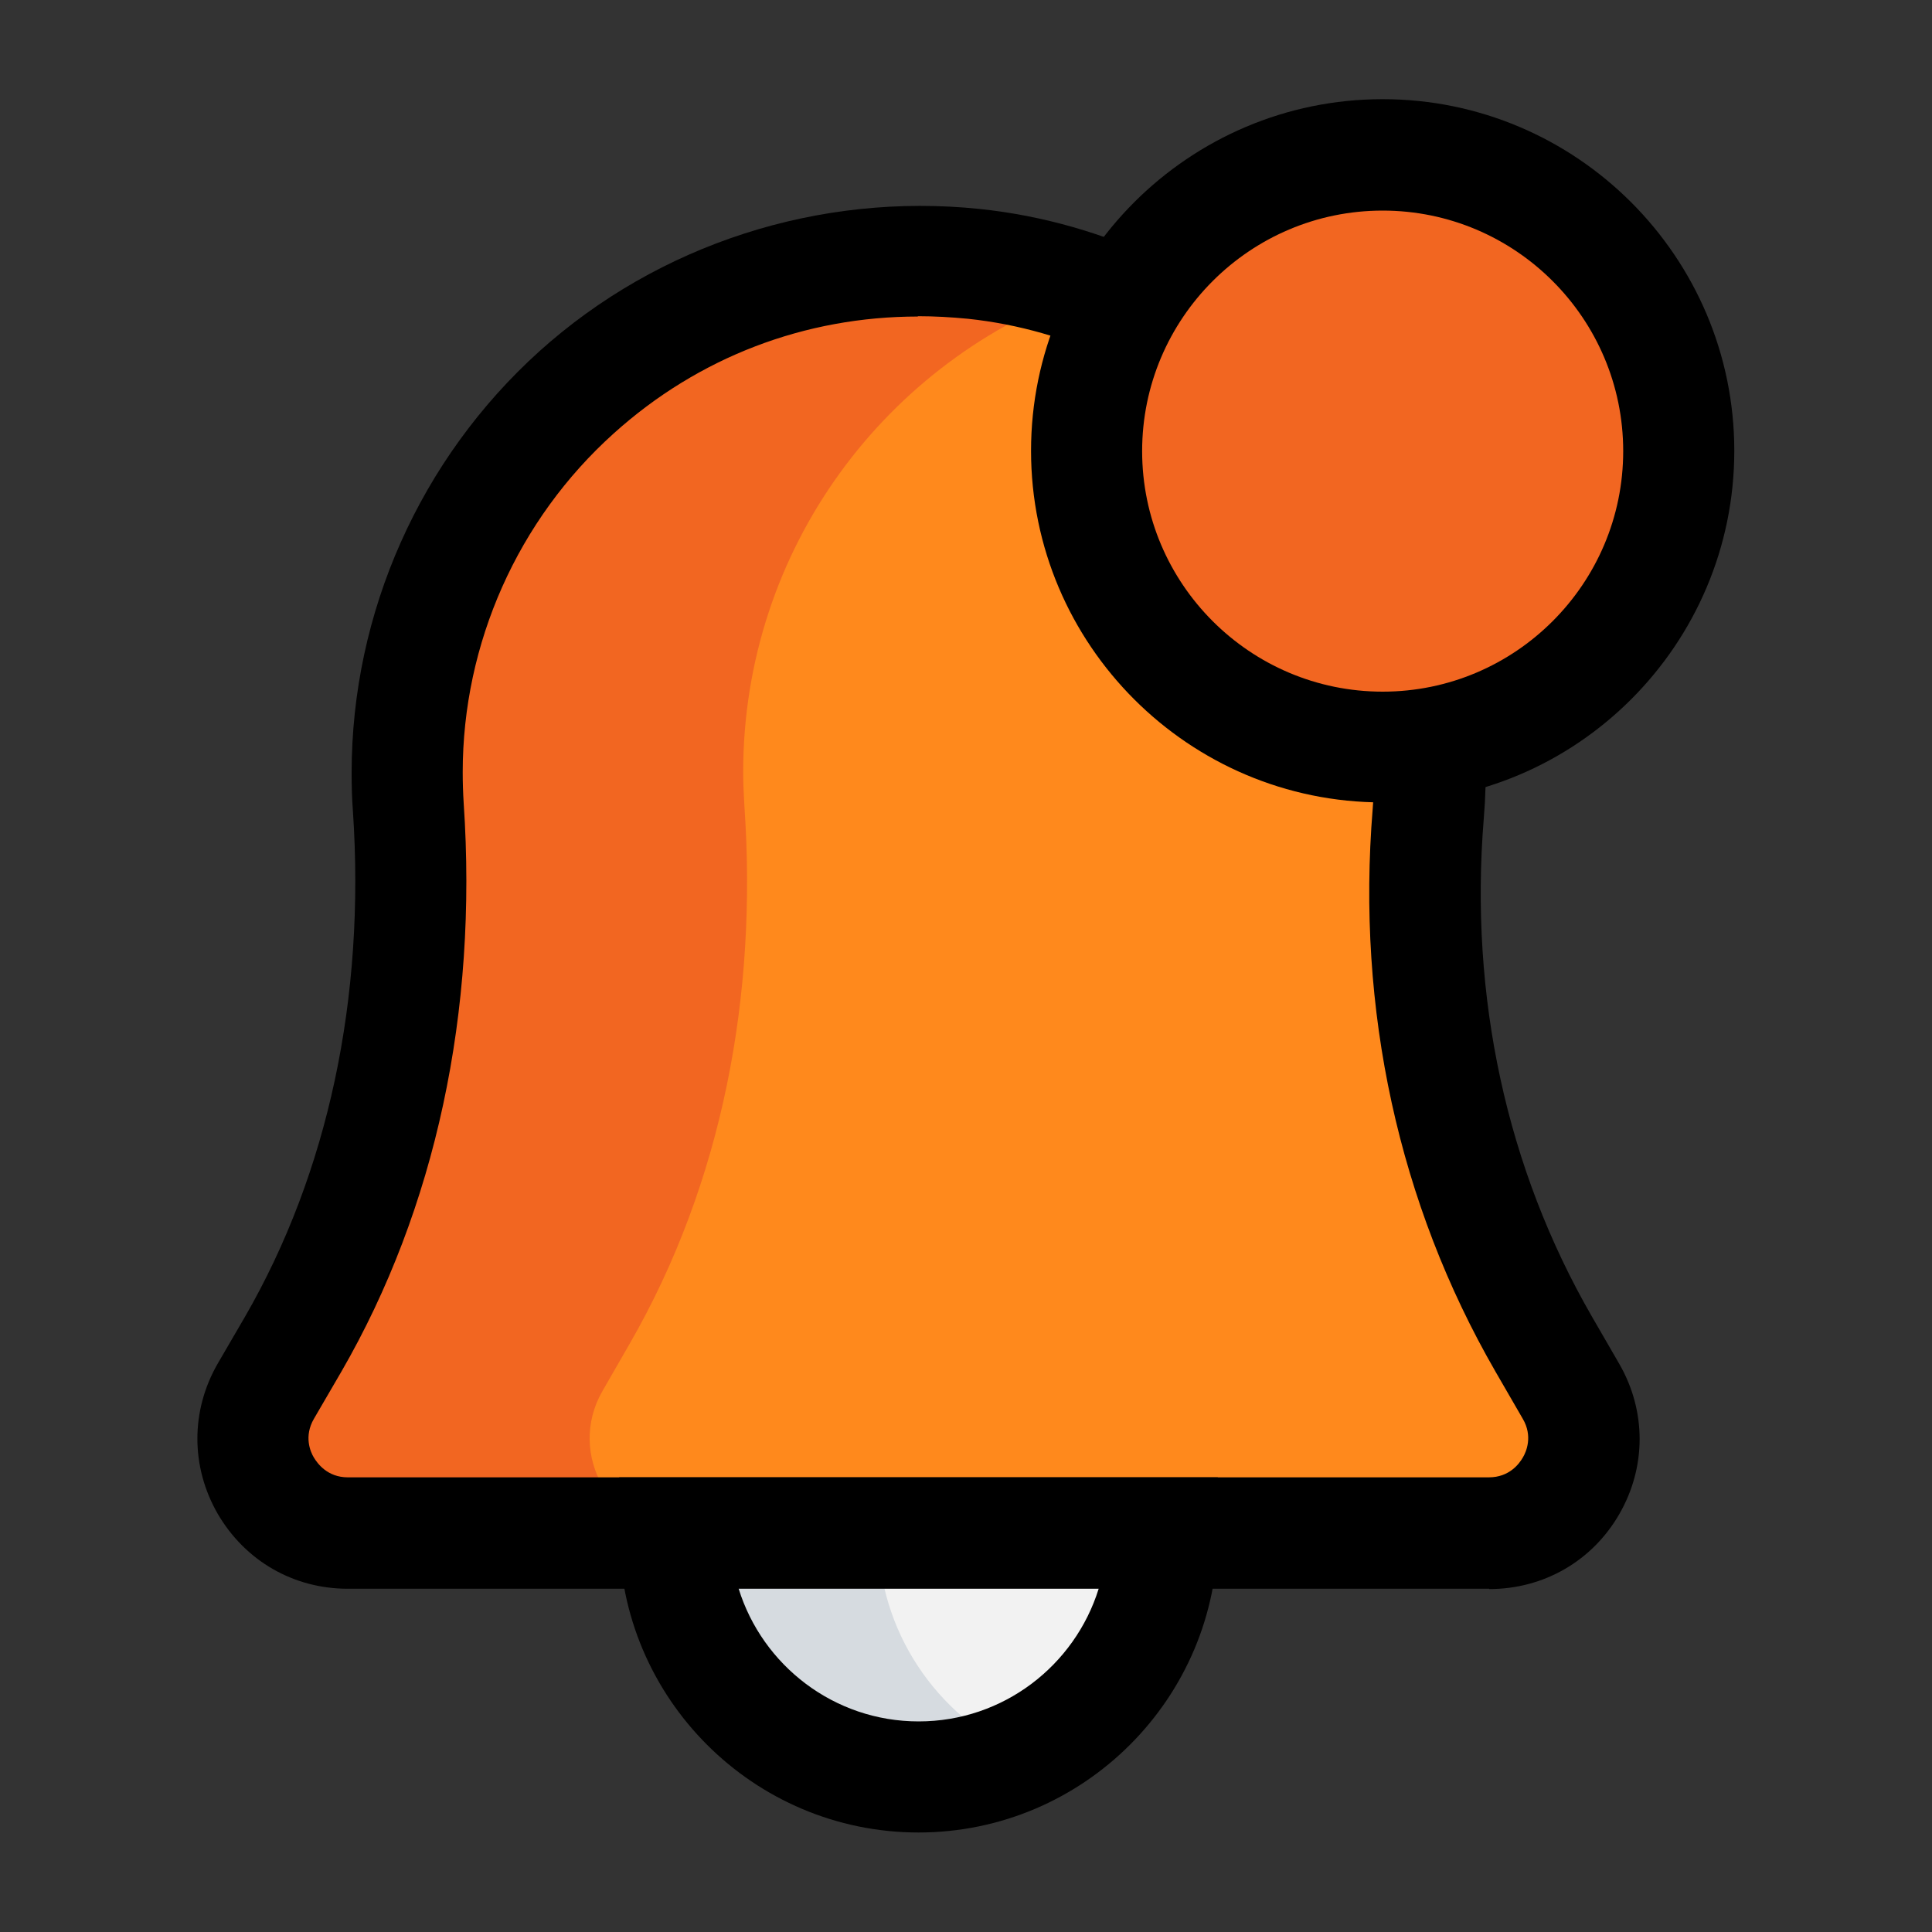
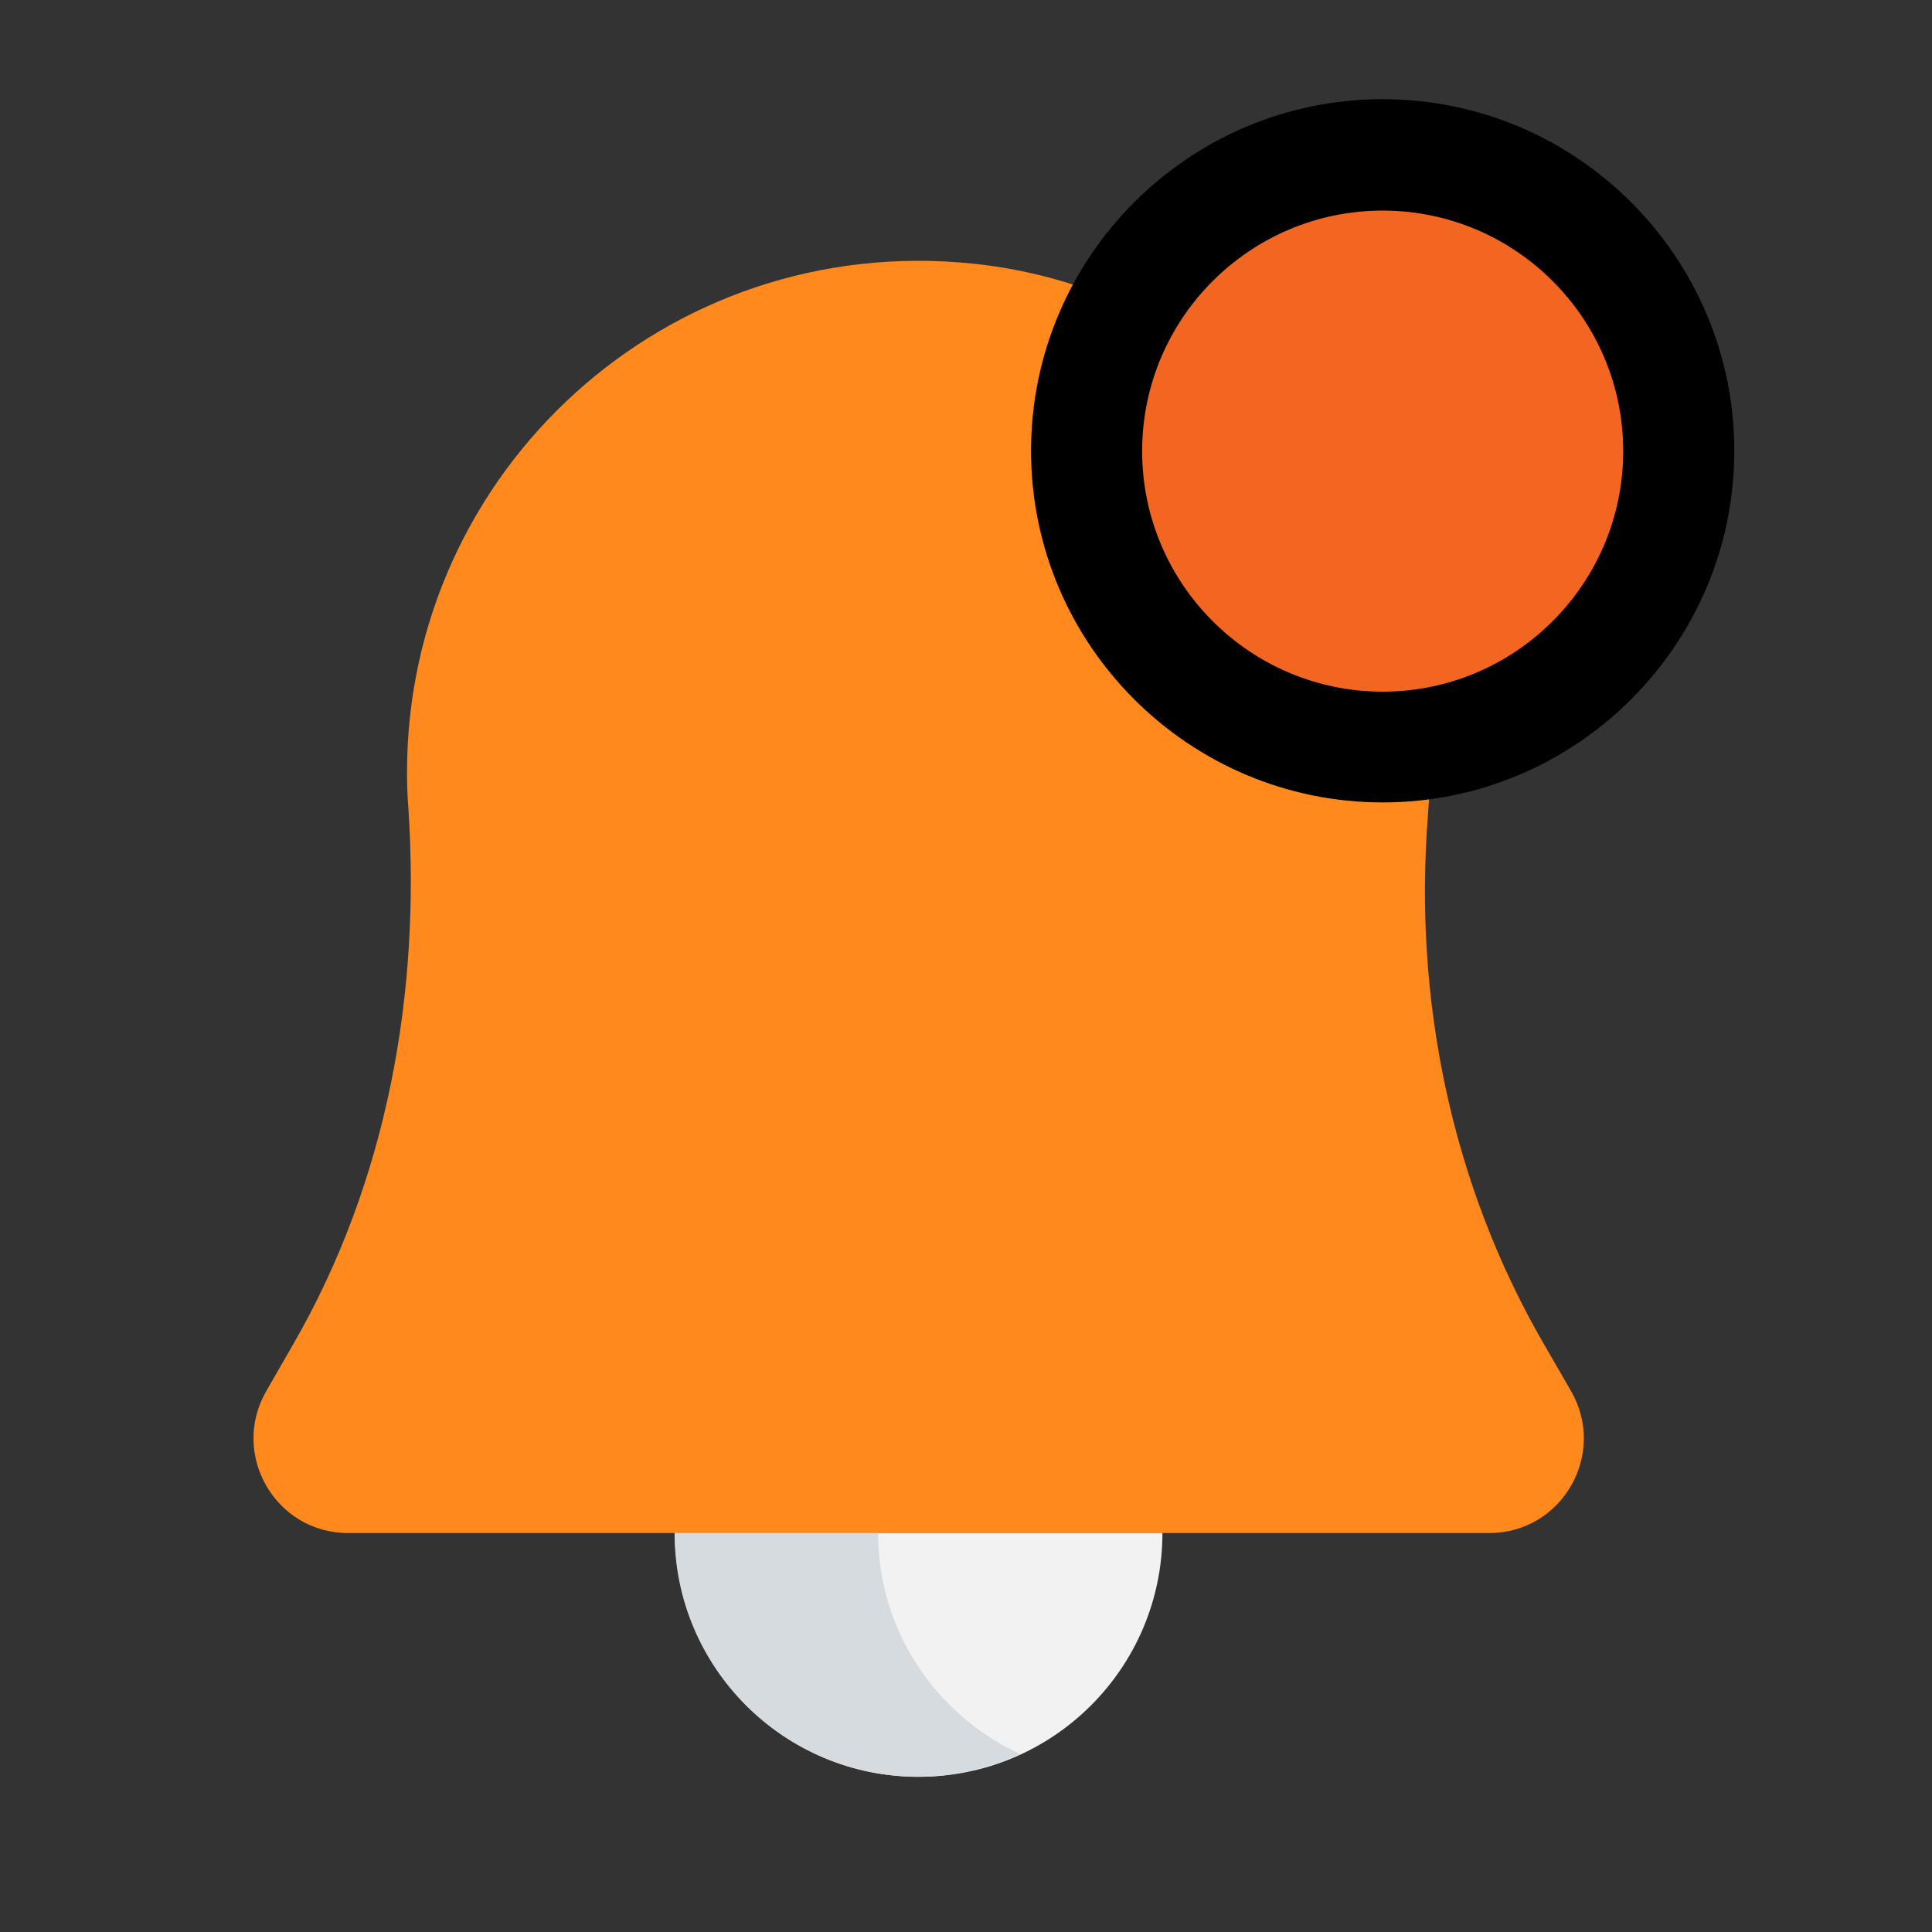
<svg xmlns="http://www.w3.org/2000/svg" id="Layer_1" viewBox="0 0 60 60">
  <rect x="0" y="0" width="60" height="60" fill="#333333" stroke="none" />
  <defs>
    <style>.cls-1{fill:none;}.cls-2{fill:#f2f2f2;}.cls-3{fill:#f26621;}.cls-4{fill:#ff891c;}.cls-5{fill:#d6dbe0;}</style>
  </defs>
  <rect class="cls-1" x="0" y="0" width="60" height="60" />
  <path class="cls-4" d="m48.79,43.2l-.85-1.47c-2.88-4.98-4.05-10.73-3.59-16.47.09-1.16.06-2.35-.11-3.56-1.01-7.11-6.86-12.76-14-13.51-9.54-1-17.6,6.45-17.6,15.79,0,.36.01.72.04,1.08.39,5.81-.66,11.63-3.57,16.68l-.84,1.46c-1.13,1.96.28,4.41,2.54,4.41h35.44c2.26,0,3.67-2.45,2.54-4.41Z" />
-   <path class="cls-3" d="m18.71,43.2l.84-1.46c2.91-5.05,3.97-10.87,3.57-16.68-.02-.36-.04-.71-.04-1.08,0-6.94,4.45-12.83,10.66-14.99-1.12-.39-2.29-.67-3.5-.8-9.54-1-17.6,6.45-17.6,15.79,0,.36.01.72.04,1.08.39,5.81-.66,11.63-3.57,16.68l-.85,1.46c-1.13,1.96.28,4.41,2.54,4.41h10.45c-2.26,0-3.67-2.45-2.54-4.41Z" />
-   <path d="m46.25,49.34H10.8c-1.69,0-3.19-.87-4.04-2.33-.84-1.46-.84-3.2,0-4.66l.85-1.46c2.58-4.47,3.74-9.9,3.35-15.7-.03-.39-.04-.79-.04-1.19,0-4.98,2.13-9.75,5.83-13.09,3.7-3.33,8.69-4.94,13.68-4.42,7.88.83,14.41,7.13,15.53,14.99.19,1.31.23,2.64.12,3.94-.45,5.53.71,10.88,3.36,15.47l.85,1.47c.84,1.46.84,3.2,0,4.66-.84,1.46-2.35,2.33-4.04,2.33ZM28.51,9.83c-3.51,0-6.82,1.26-9.45,3.63-2.98,2.68-4.69,6.52-4.69,10.52,0,.32.01.64.03.96.44,6.48-.87,12.59-3.8,17.66l-.85,1.46c-.32.55-.11,1.03,0,1.21.11.18.42.61,1.05.61h35.44c.63,0,.94-.42,1.05-.61.11-.18.32-.67,0-1.21l-.85-1.47c-3-5.2-4.32-11.24-3.81-17.47.09-1.05.05-2.12-.1-3.18-.89-6.31-6.14-11.37-12.47-12.04-.52-.05-1.04-.08-1.56-.08Z" />
  <path class="cls-2" d="m36.1,47.61c0,4.18-3.39,7.57-7.57,7.57s-7.57-3.39-7.57-7.57h15.14Z" />
  <path class="cls-5" d="m27.27,47.61h-6.32c0,4.18,3.39,7.57,7.57,7.57,1.13,0,2.2-.27,3.16-.71-2.6-1.2-4.41-3.81-4.41-6.86Z" />
-   <path d="m28.53,56.91c-5.13,0-9.3-4.17-9.3-9.3v-1.73h18.59v1.73c0,5.13-4.17,9.3-9.3,9.3Zm-5.59-7.57c.74,2.38,2.96,4.12,5.59,4.12s4.85-1.74,5.59-4.12h-11.17Z" />
  <circle class="cls-3" cx="42.94" cy="14" r="9.19" />
  <path d="m42.94,24.92c-6.02,0-10.92-4.9-10.92-10.92s4.9-10.92,10.92-10.92,10.92,4.9,10.92,10.92-4.9,10.92-10.92,10.92Zm0-18.38c-4.12,0-7.47,3.35-7.47,7.47s3.35,7.47,7.47,7.47,7.47-3.35,7.47-7.47-3.35-7.47-7.47-7.47Z" />
</svg>